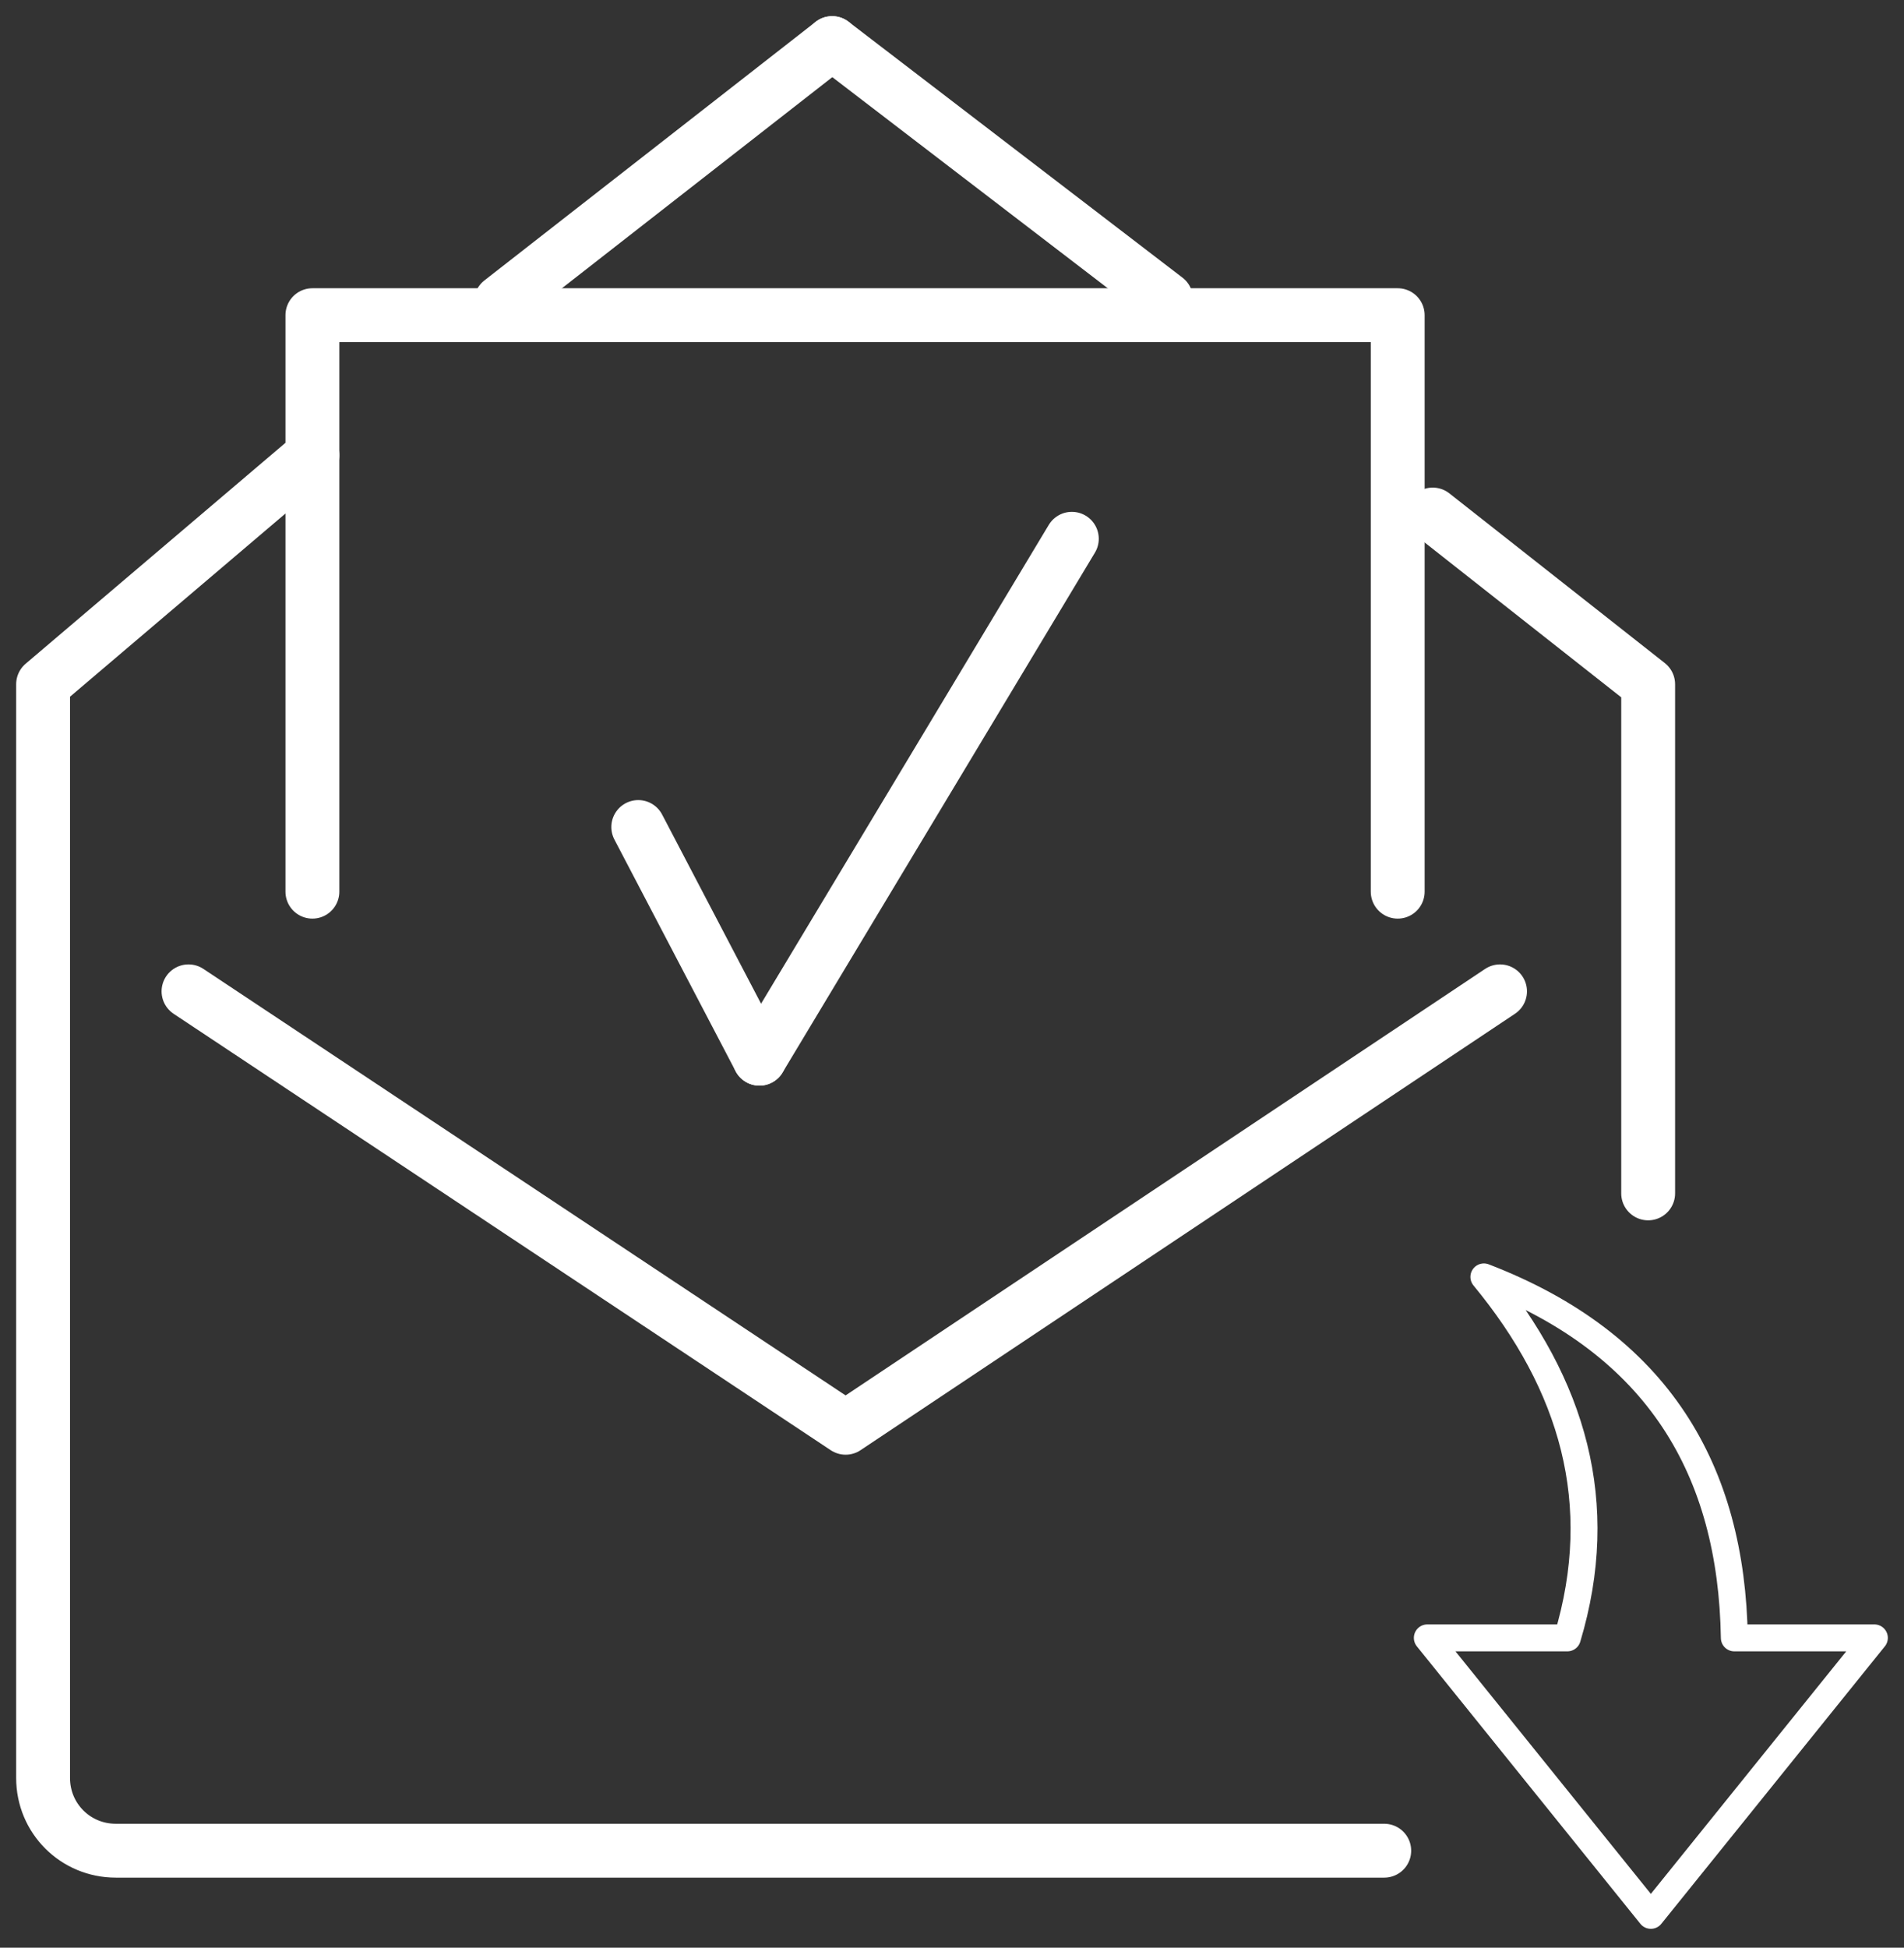
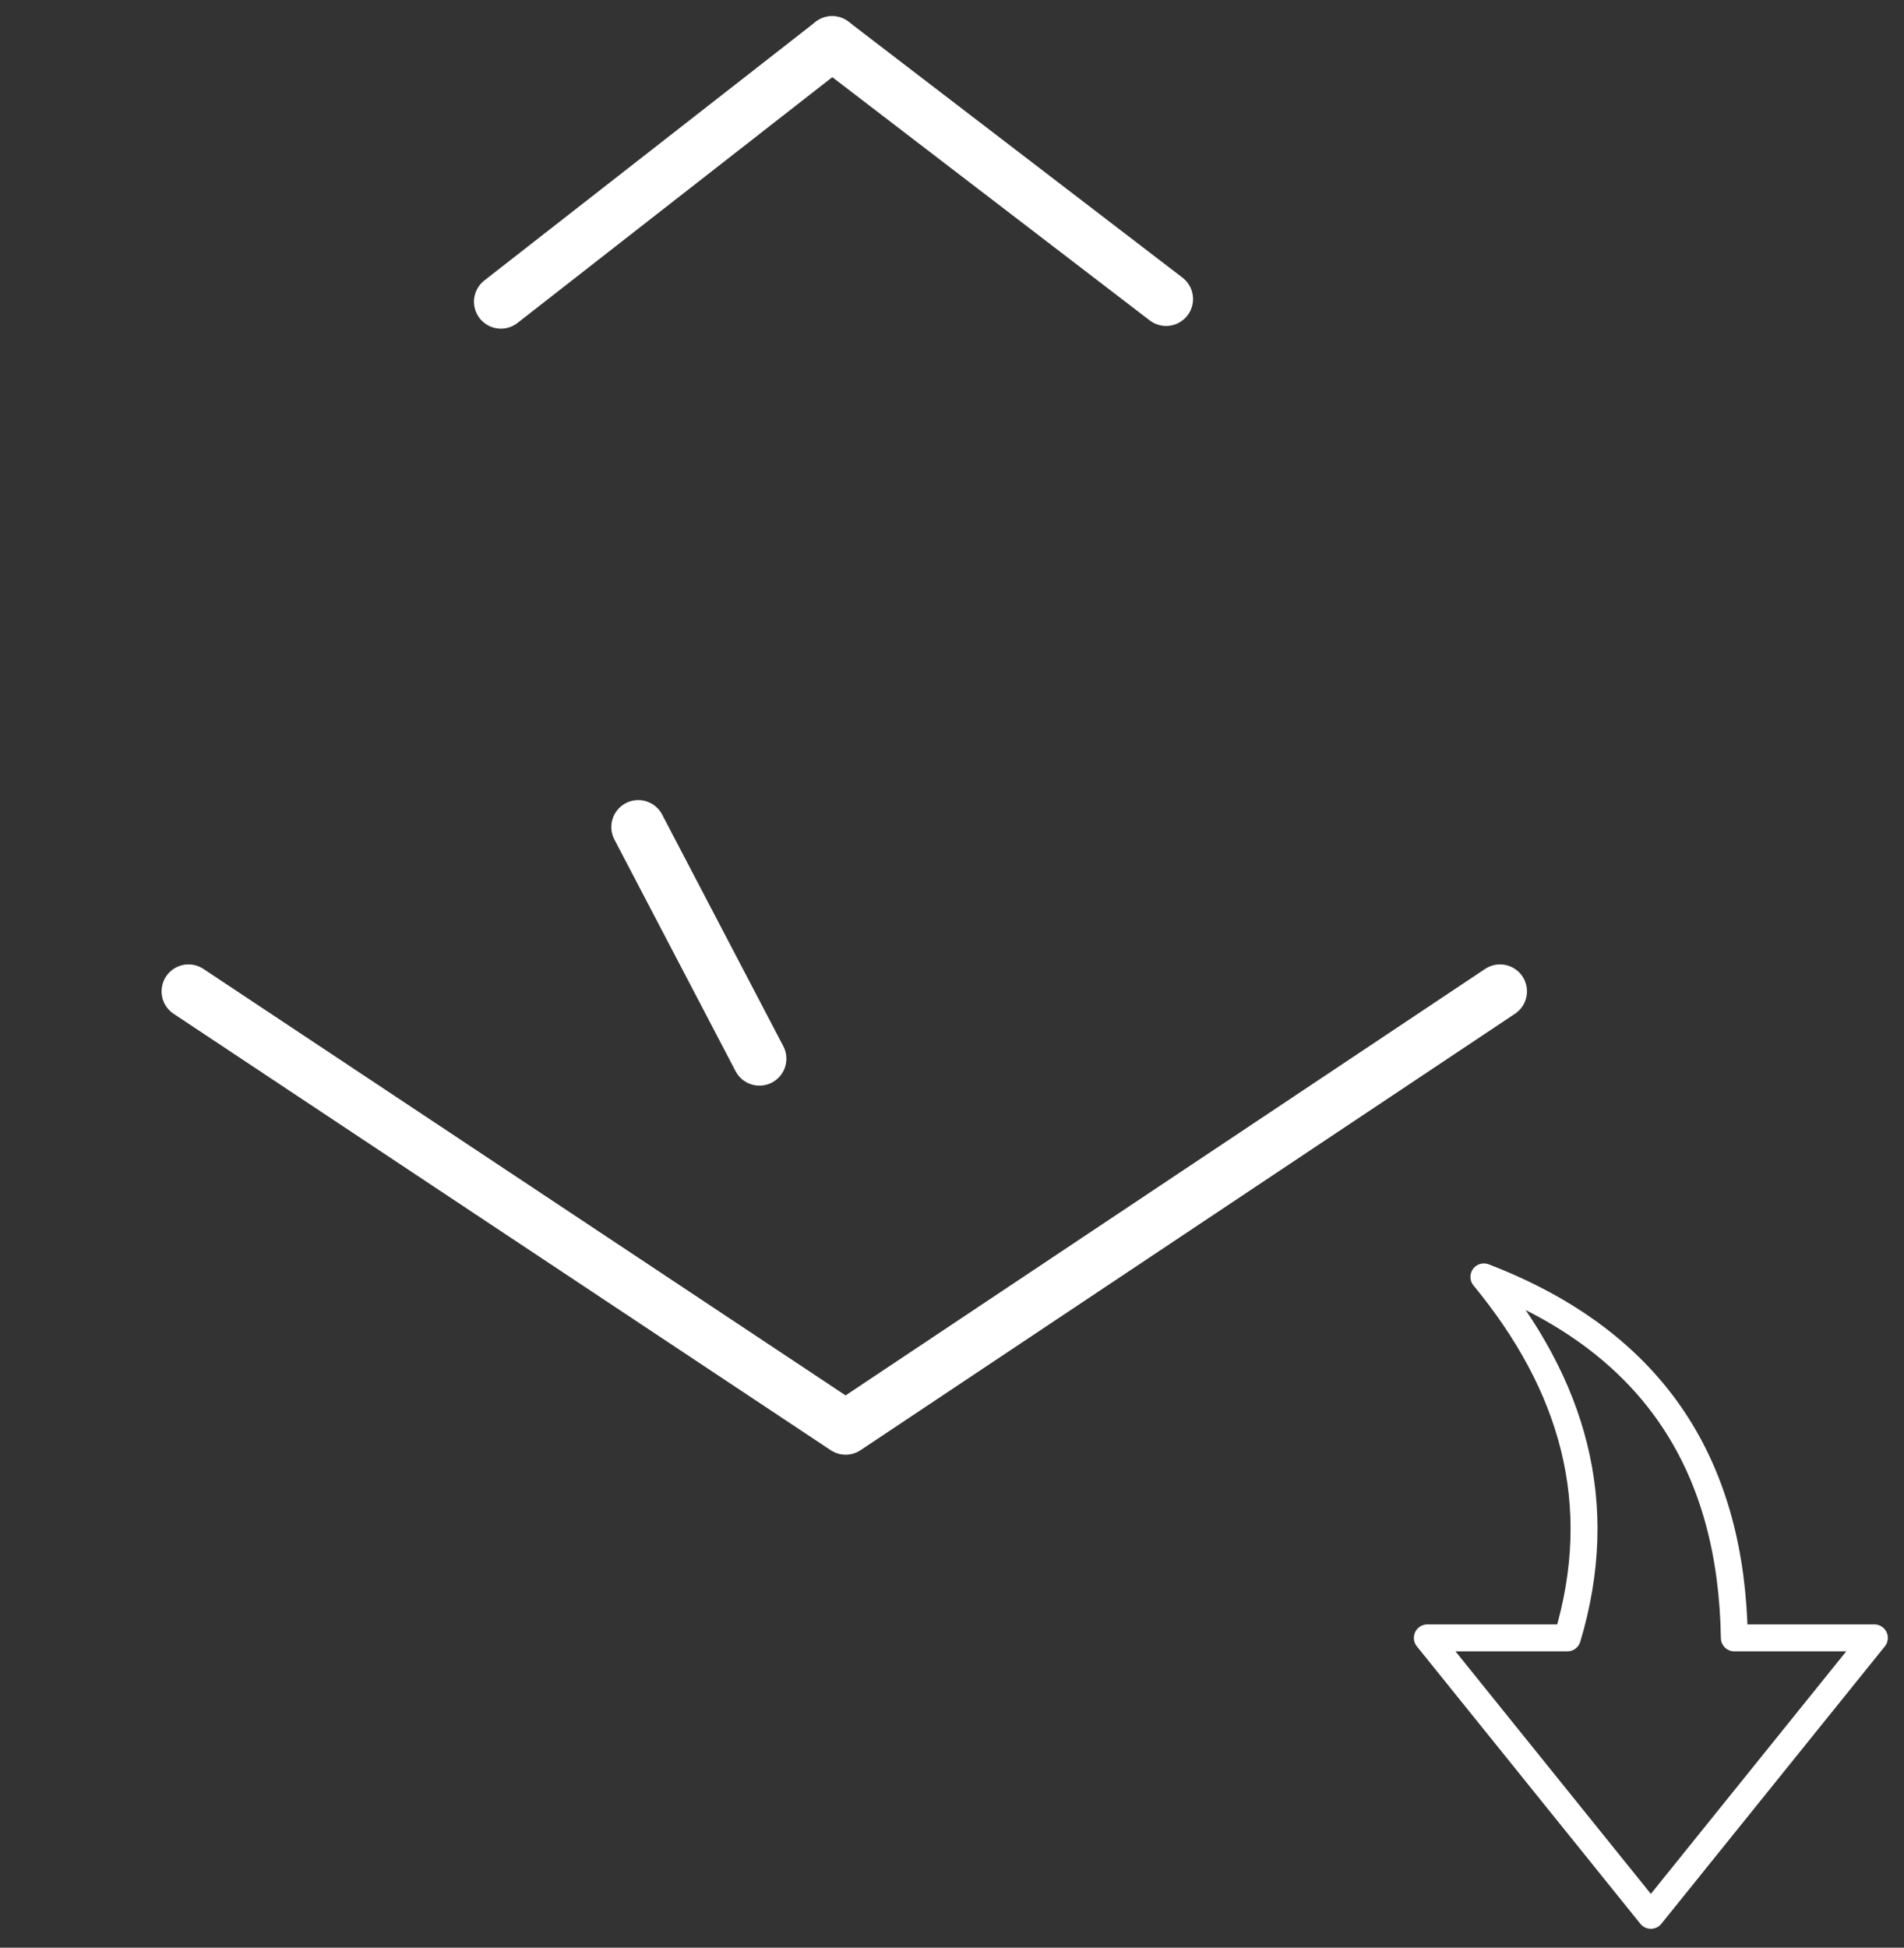
<svg xmlns="http://www.w3.org/2000/svg" version="1.1" id="Isolationsmodus" x="0px" y="0px" viewBox="0 0 70.7 72.3" style="enable-background:new 0 0 70.7 72.3;" xml:space="preserve">
  <rect x="0" y="0" width="70.7" height="72.3" fill="#333333" stroke="none" />
  <style type="text/css">
	.st0{fill:none;stroke:#FFFFFF;stroke-width:2;stroke-linecap:round;stroke-linejoin:round;stroke-miterlimit:10;}
	.st1{fill:none;stroke:#FFFFFF;stroke-linecap:round;stroke-linejoin:round;stroke-miterlimit:10;}
</style>
  <g>
    <line class="st0" x1="43.3" y1="11.1" x2="30.9" y2="1.6" />
-     <polyline class="st0" points="61.2,44.3 61.2,25.4 53.2,19.1  " />
-     <path class="st0" d="M11.6,16.9l-10,8.5V66c0,1.5,1.2,2.7,2.7,2.7h47.1" />
    <line class="st0" x1="30.9" y1="1.6" x2="18.6" y2="11.2" />
    <polyline class="st0" points="55.7,36.8 31.4,53 7,36.8  " />
  </g>
-   <polyline class="st0" points="11.6,33.1 11.6,11.7 51.9,11.7 51.9,19.9 51.9,33.1 " />
-   <line class="st0" x1="28.2" y1="39.3" x2="39.8" y2="20" />
  <line class="st0" x1="23.7" y1="30.7" x2="28.2" y2="39.3" />
  <path class="st1" d="M61.3,71.1l8.3-10.3h-5.2c-0.1-6.2-2.8-10.9-9.3-13.4c3.3,4,4.6,8.4,3.1,13.4H53L61.3,71.1z" />
</svg>